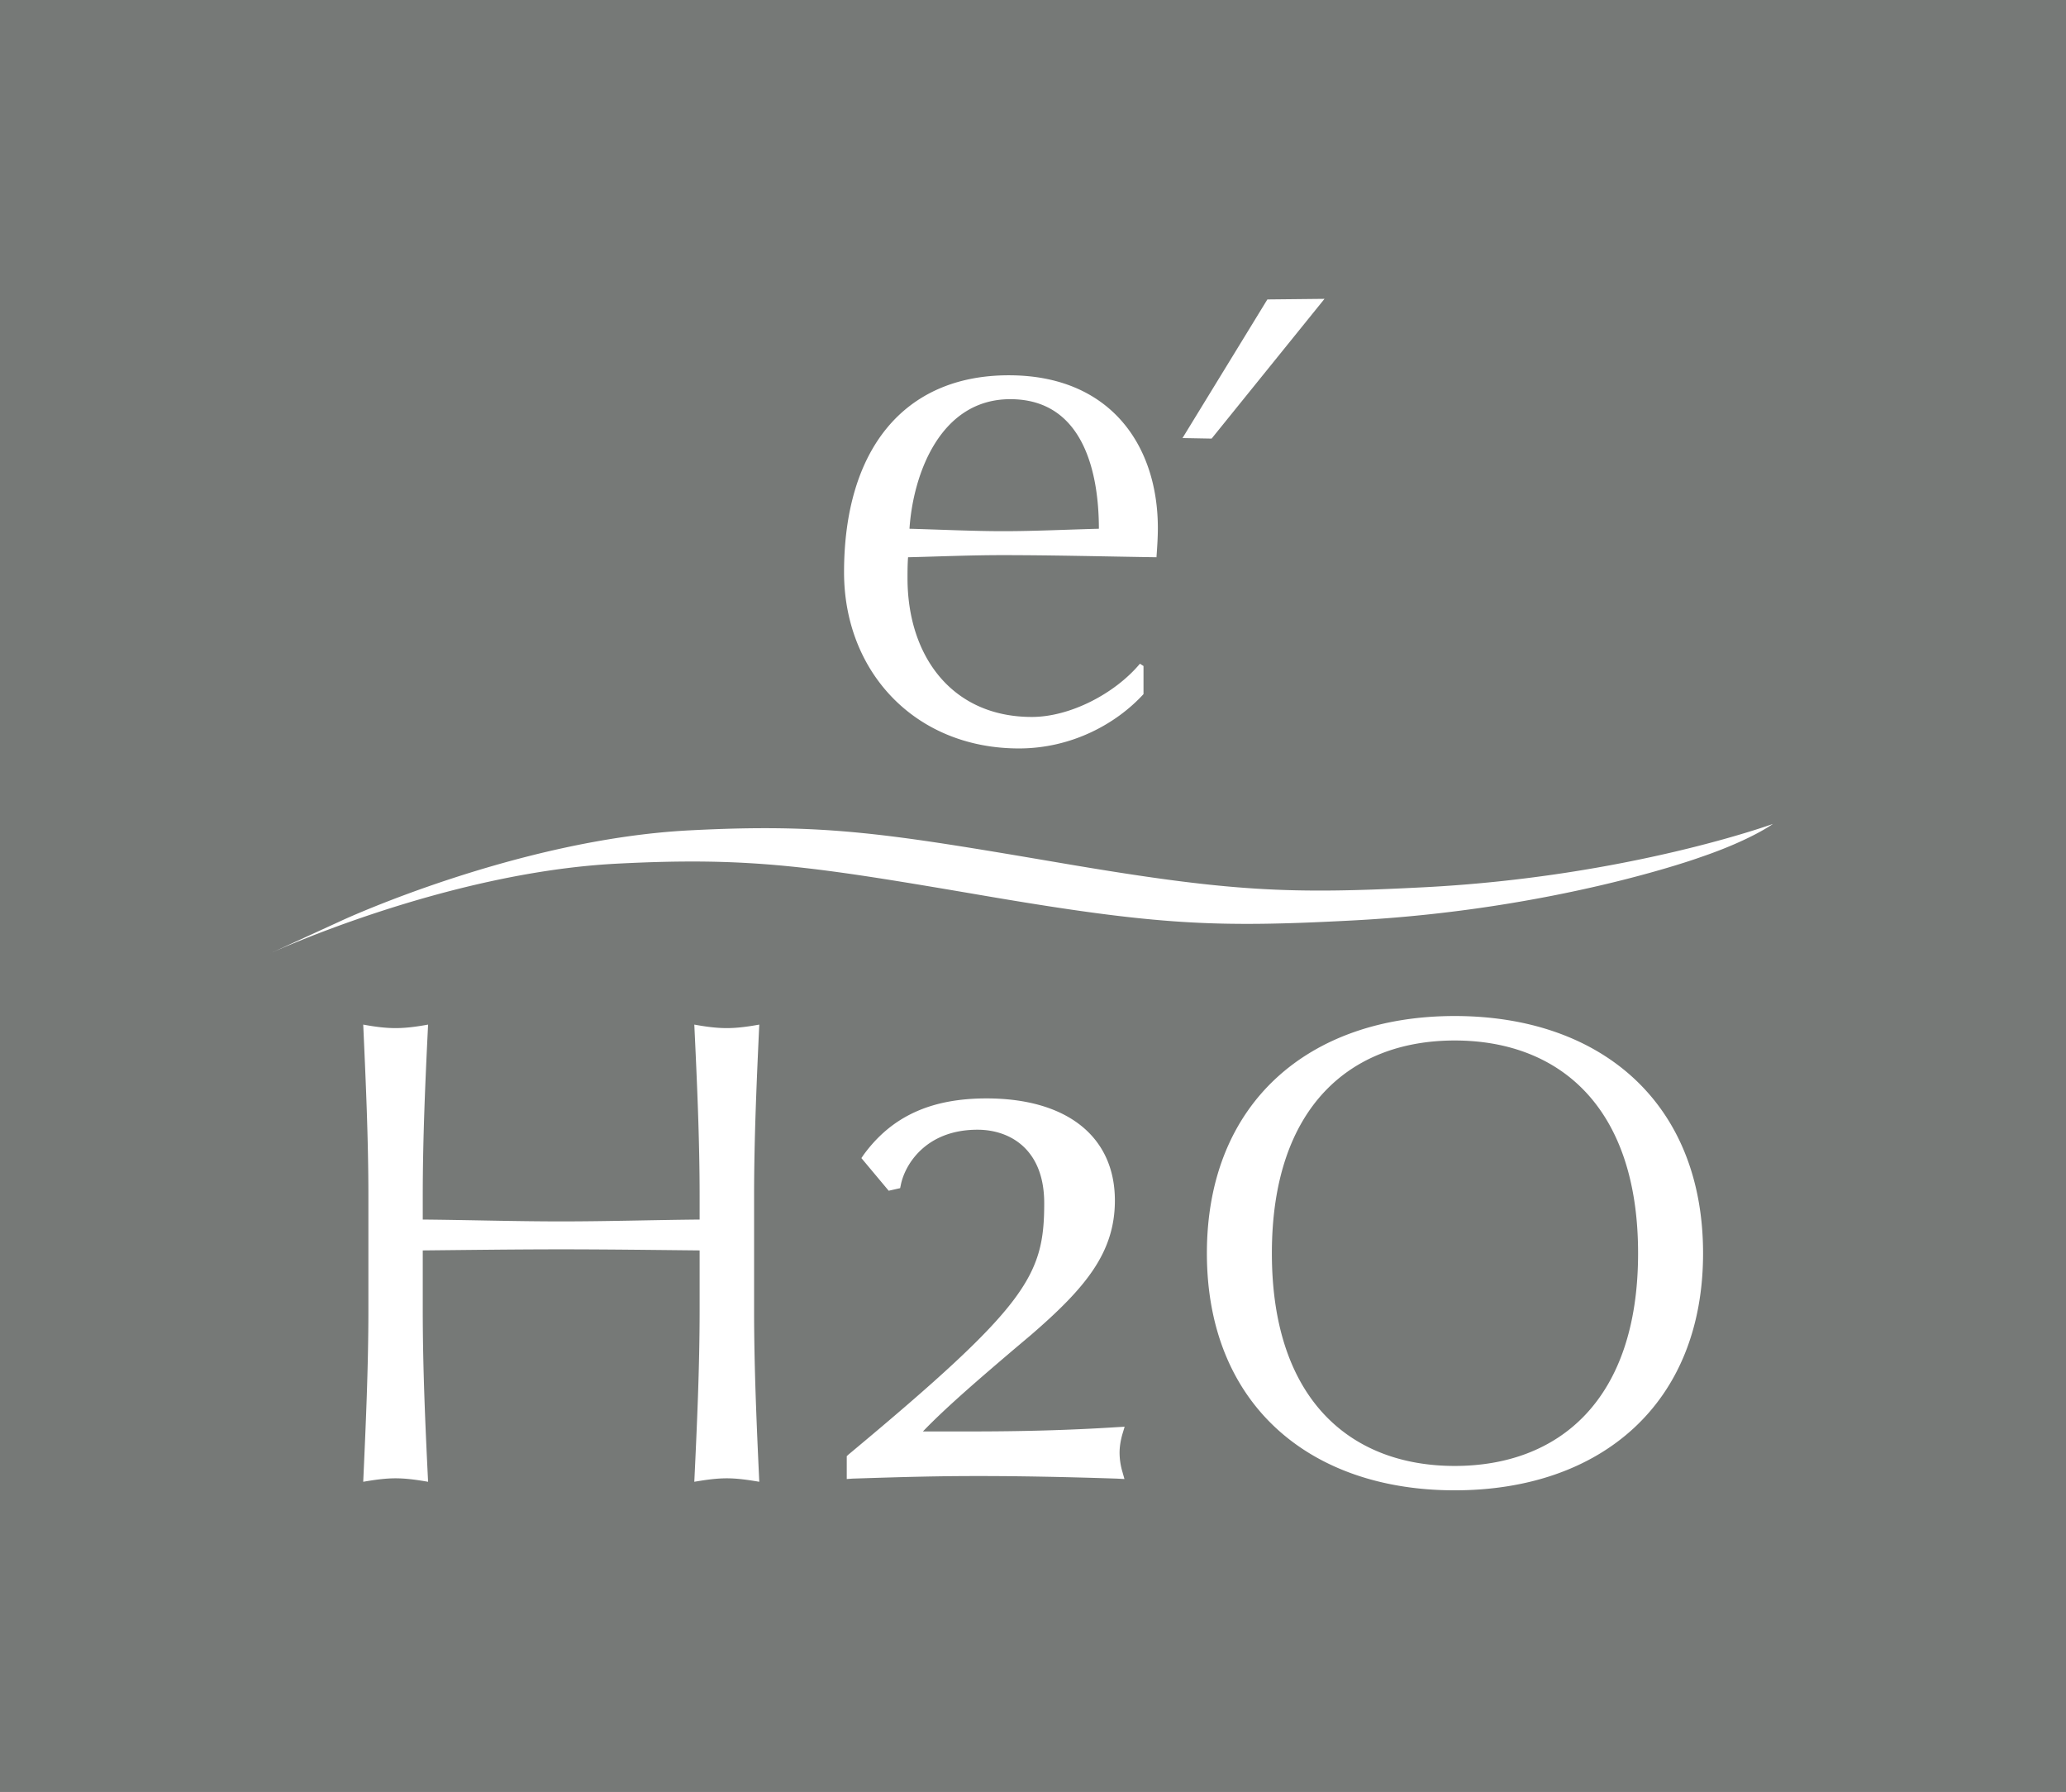
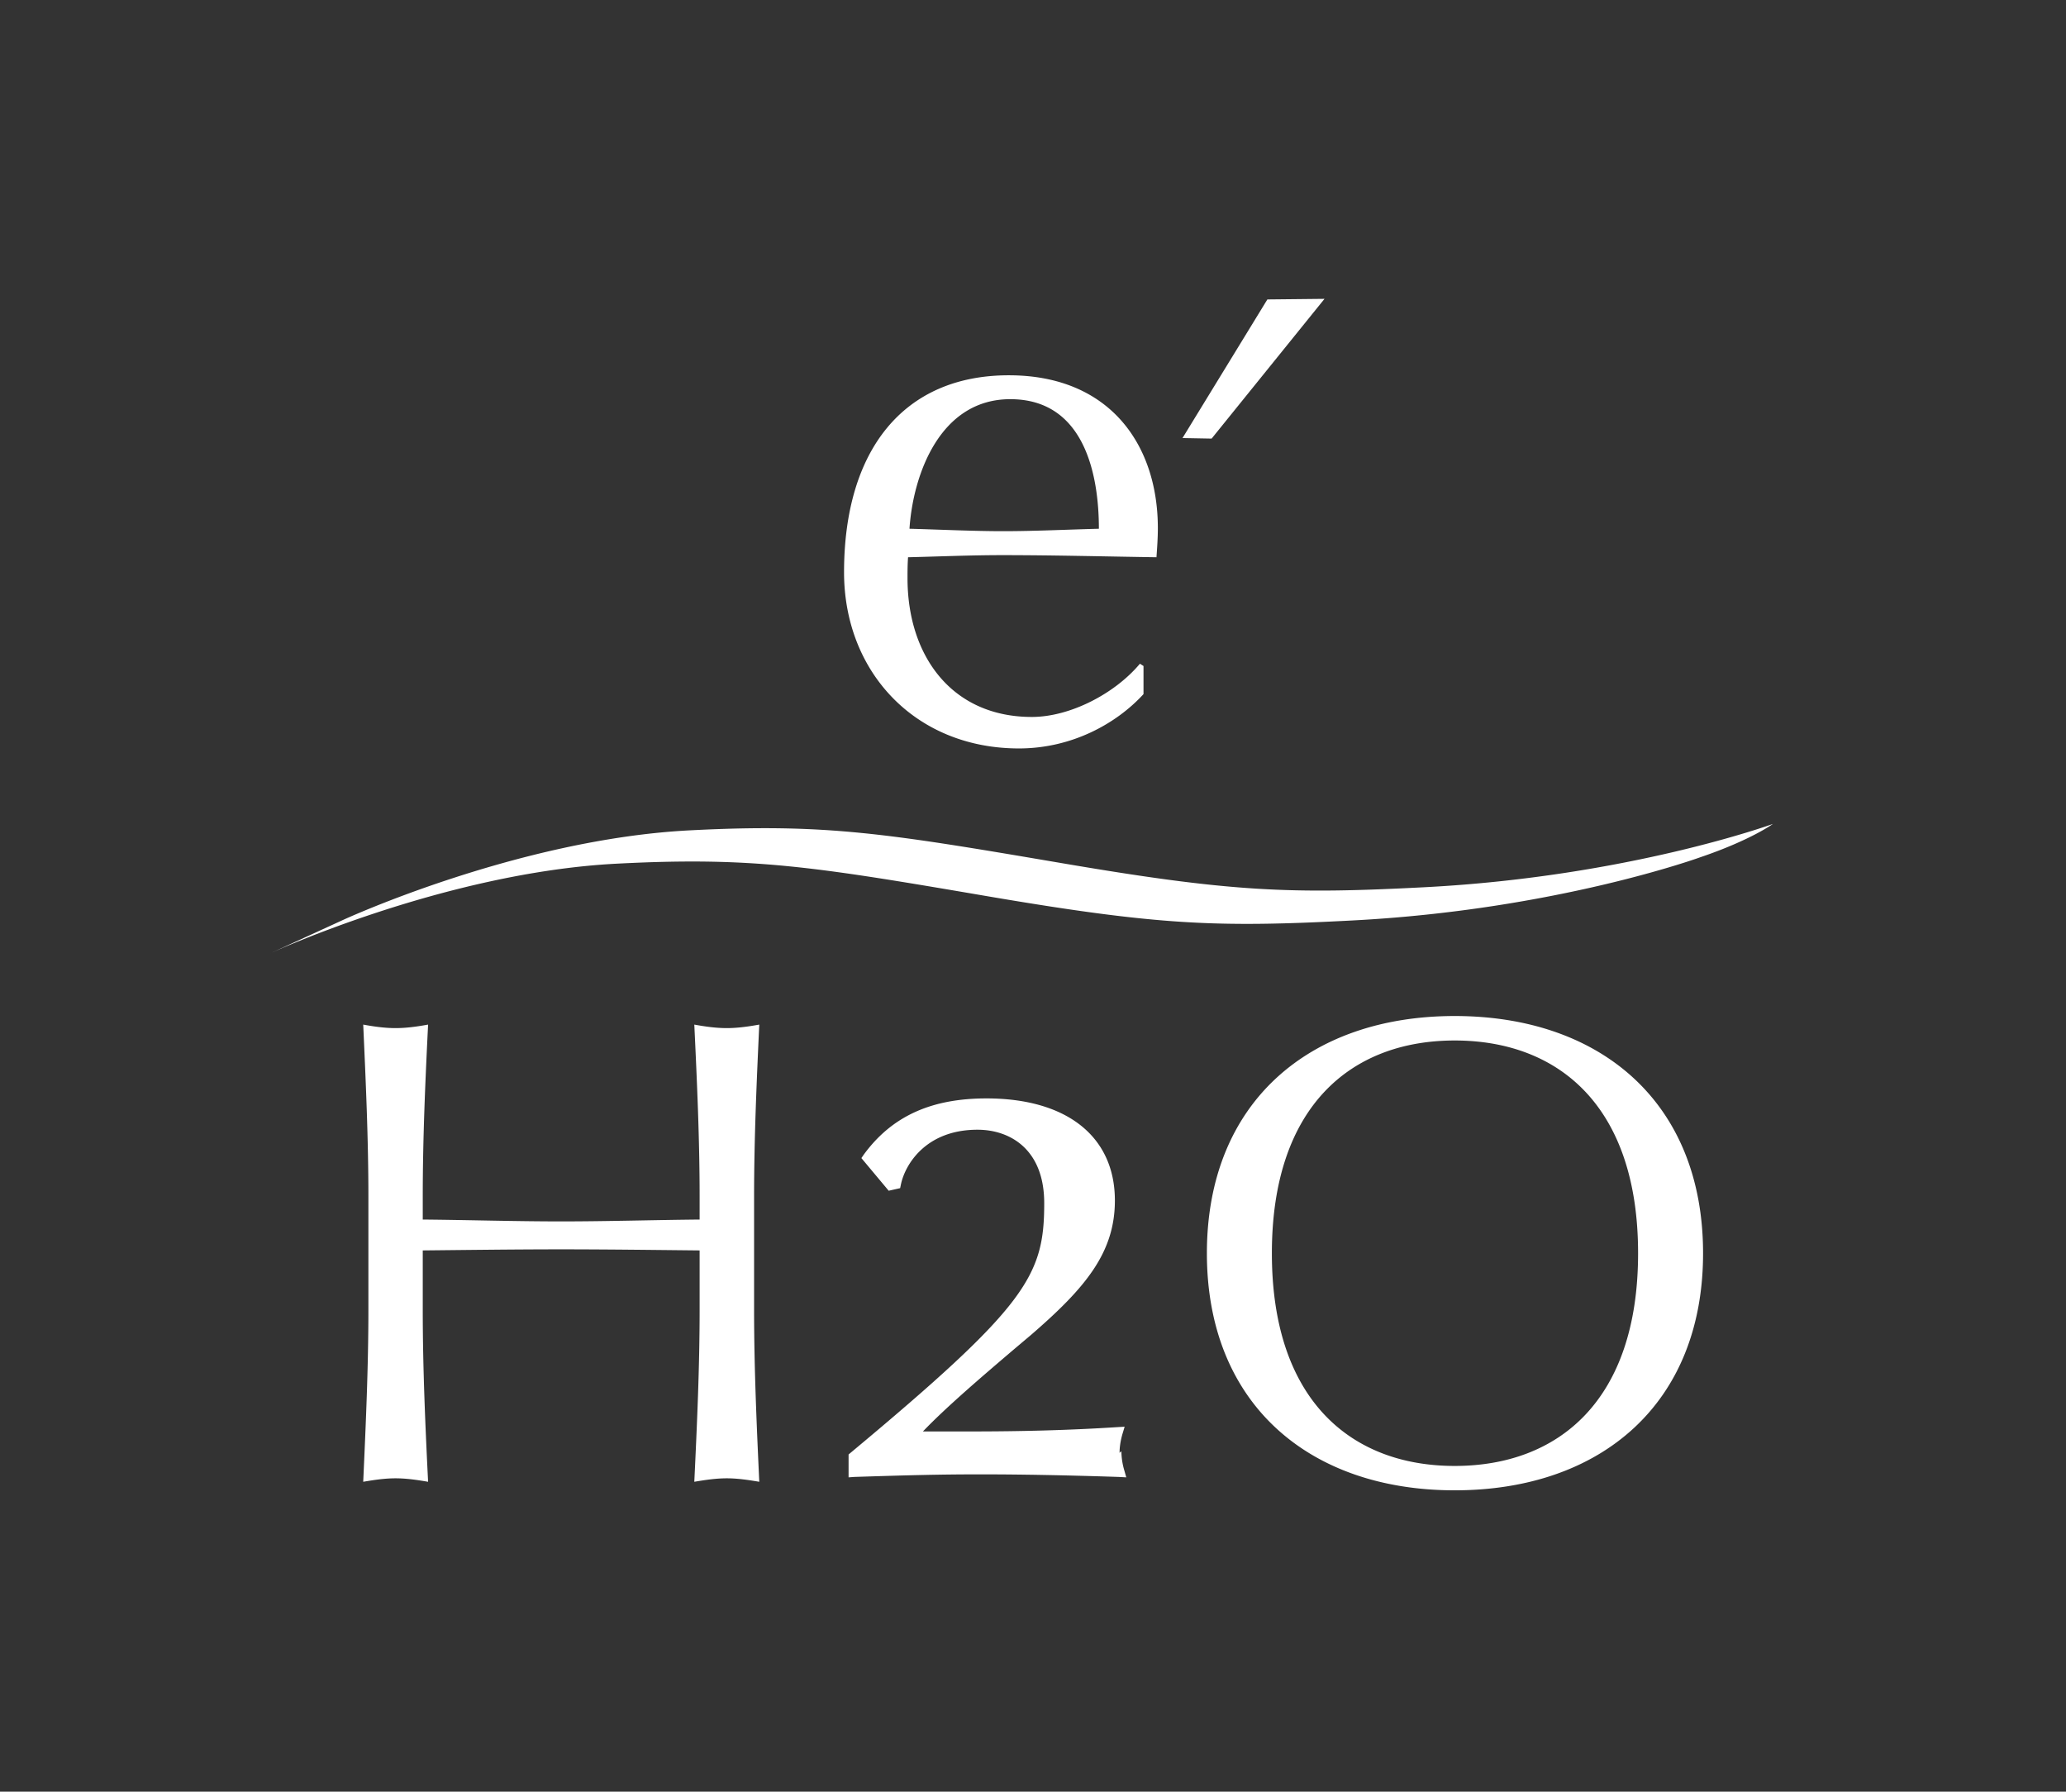
<svg xmlns="http://www.w3.org/2000/svg" width="173" height="150" xml:space="preserve">
  <rect width="100%" height="100%" fill="#333333" stroke="none" />
-   <path fill="#767977" d="M-4.08-5.491h181v163h-181z" />
-   <path fill="#FFF" d="m106.125 25.069 4.785-.05-9.453 11.7-2.438-.045zM84.598 33.419c6.25 0 7.419 6.402 7.419 10.847-2.539.066-5.387.204-8.017.204-2.533 0-5.381-.138-7.843-.204.298-4.511 2.538-10.847 8.441-10.847m-13.92 14.492c0 8.353 5.965 14.748 14.646 14.748 4.468 0 8.199-2.111 10.429-4.548v-2.354l-.299-.191c-2.099 2.507-5.846 4.457-9.053 4.457-6.683 0-10.409-5.088-10.409-11.613 0-.569 0-1.114.045-1.757 2.658-.063 5.23-.177 7.894-.177 4.274 0 8.561.113 12.908.177.057-.805.116-1.629.116-2.437 0-6.971-4.021-12.797-12.478-12.797-8.867-.001-13.799 6.327-13.799 16.492M58.584 100.146c0-4.771-.219-9.589-.445-14.367.951.172 1.828.294 2.719.294.877 0 1.764-.122 2.721-.294-.222 4.778-.434 9.596-.434 14.367v9.545c0 4.771.212 9.593.434 14.363-.957-.161-1.844-.29-2.721-.29-.891 0-1.768.129-2.719.29.226-4.771.445-9.592.445-14.363v-5.006c-3.88-.039-7.709-.09-11.593-.09-3.87 0-7.705.051-11.591.09v5.006c0 4.771.21 9.593.447 14.363-.954-.161-1.828-.29-2.729-.29-.881 0-1.764.129-2.703.29.215-4.771.433-9.592.433-14.363v-9.545c0-4.771-.218-9.589-.433-14.367.939.172 1.822.294 2.703.294.9 0 1.775-.122 2.729-.294-.237 4.778-.447 9.596-.447 14.367v1.954c3.886.035 7.721.156 11.591.156 3.884 0 7.713-.121 11.593-.156v-1.954zM93.749 121.634c0-.466.073-.988.233-1.553l.192-.637-.683.04c-3.982.255-7.954.356-12.125.356h-4.082c1.966-2.059 5.091-4.715 7.456-6.735l1.636-1.381c4.523-3.915 6.981-6.861 6.981-11.217 0-5.354-4.021-8.548-10.753-8.548-4.649 0-7.932 1.503-10.277 4.708l-.198.287 2.287 2.734.959-.216.061-.294c.349-1.703 2.108-4.598 6.416-4.598 2.699 0 5.587 1.612 5.587 6.147 0 6.089-1.418 8.585-16.382 21.041l-.153.141v1.915l.479-.035c4.425-.142 7.081-.215 10.577-.215 3.466 0 7.256.074 11.554.215l.644.035-.177-.624a5.764 5.764 0 0 1-.232-1.566M137.168 104.924c0 12.312-6.656 17.804-15.358 17.804-8.659 0-15.307-5.492-15.307-17.804 0-12.314 6.648-17.814 15.307-17.814 8.703 0 15.358 5.5 15.358 17.814m-36.107 0c0 12.586 8.541 19.845 20.75 19.845 12.253 0 20.798-7.258 20.798-19.845 0-12.593-8.545-19.863-20.798-19.863-12.209 0-20.75 7.271-20.75 19.863M148.46 68.979s-12.072 4.402-29.1 5.296c-11.389.592-16.274.412-30.706-2.056-14.426-2.452-19.569-3.296-30.958-2.699-14.373.753-28.986 7.505-28.986 7.505l-6.094 2.793s14.616-6.756 28.983-7.509c11.389-.593 16.53.239 30.966 2.703 14.431 2.46 19.315 2.648 30.704 2.048 17.027-.891 29.104-5.289 29.104-5.289 4.247-1.442 6.087-2.792 6.087-2.792" />
+   <path fill="#FFF" d="m106.125 25.069 4.785-.05-9.453 11.7-2.438-.045zM84.598 33.419c6.25 0 7.419 6.402 7.419 10.847-2.539.066-5.387.204-8.017.204-2.533 0-5.381-.138-7.843-.204.298-4.511 2.538-10.847 8.441-10.847m-13.92 14.492c0 8.353 5.965 14.748 14.646 14.748 4.468 0 8.199-2.111 10.429-4.548v-2.354l-.299-.191c-2.099 2.507-5.846 4.457-9.053 4.457-6.683 0-10.409-5.088-10.409-11.613 0-.569 0-1.114.045-1.757 2.658-.063 5.23-.177 7.894-.177 4.274 0 8.561.113 12.908.177.057-.805.116-1.629.116-2.437 0-6.971-4.021-12.797-12.478-12.797-8.867-.001-13.799 6.327-13.799 16.492M58.584 100.146c0-4.771-.219-9.589-.445-14.367.951.172 1.828.294 2.719.294.877 0 1.764-.122 2.721-.294-.222 4.778-.434 9.596-.434 14.367v9.545c0 4.771.212 9.593.434 14.363-.957-.161-1.844-.29-2.721-.29-.891 0-1.768.129-2.719.29.226-4.771.445-9.592.445-14.363v-5.006c-3.88-.039-7.709-.09-11.593-.09-3.87 0-7.705.051-11.591.09v5.006c0 4.771.21 9.593.447 14.363-.954-.161-1.828-.29-2.729-.29-.881 0-1.764.129-2.703.29.215-4.771.433-9.592.433-14.363v-9.545c0-4.771-.218-9.589-.433-14.367.939.172 1.822.294 2.703.294.9 0 1.775-.122 2.729-.294-.237 4.778-.447 9.596-.447 14.367v1.954c3.886.035 7.721.156 11.591.156 3.884 0 7.713-.121 11.593-.156v-1.954zM93.749 121.634c0-.466.073-.988.233-1.553l.192-.637-.683.04c-3.982.255-7.954.356-12.125.356h-4.082c1.966-2.059 5.091-4.715 7.456-6.735l1.636-1.381c4.523-3.915 6.981-6.861 6.981-11.217 0-5.354-4.021-8.548-10.753-8.548-4.649 0-7.932 1.503-10.277 4.708l-.198.287 2.287 2.734.959-.216.061-.294c.349-1.703 2.108-4.598 6.416-4.598 2.699 0 5.587 1.612 5.587 6.147 0 6.089-1.418 8.585-16.382 21.041v1.915l.479-.035c4.425-.142 7.081-.215 10.577-.215 3.466 0 7.256.074 11.554.215l.644.035-.177-.624a5.764 5.764 0 0 1-.232-1.566M137.168 104.924c0 12.312-6.656 17.804-15.358 17.804-8.659 0-15.307-5.492-15.307-17.804 0-12.314 6.648-17.814 15.307-17.814 8.703 0 15.358 5.5 15.358 17.814m-36.107 0c0 12.586 8.541 19.845 20.75 19.845 12.253 0 20.798-7.258 20.798-19.845 0-12.593-8.545-19.863-20.798-19.863-12.209 0-20.75 7.271-20.75 19.863M148.46 68.979s-12.072 4.402-29.1 5.296c-11.389.592-16.274.412-30.706-2.056-14.426-2.452-19.569-3.296-30.958-2.699-14.373.753-28.986 7.505-28.986 7.505l-6.094 2.793s14.616-6.756 28.983-7.509c11.389-.593 16.53.239 30.966 2.703 14.431 2.46 19.315 2.648 30.704 2.048 17.027-.891 29.104-5.289 29.104-5.289 4.247-1.442 6.087-2.792 6.087-2.792" />
</svg>